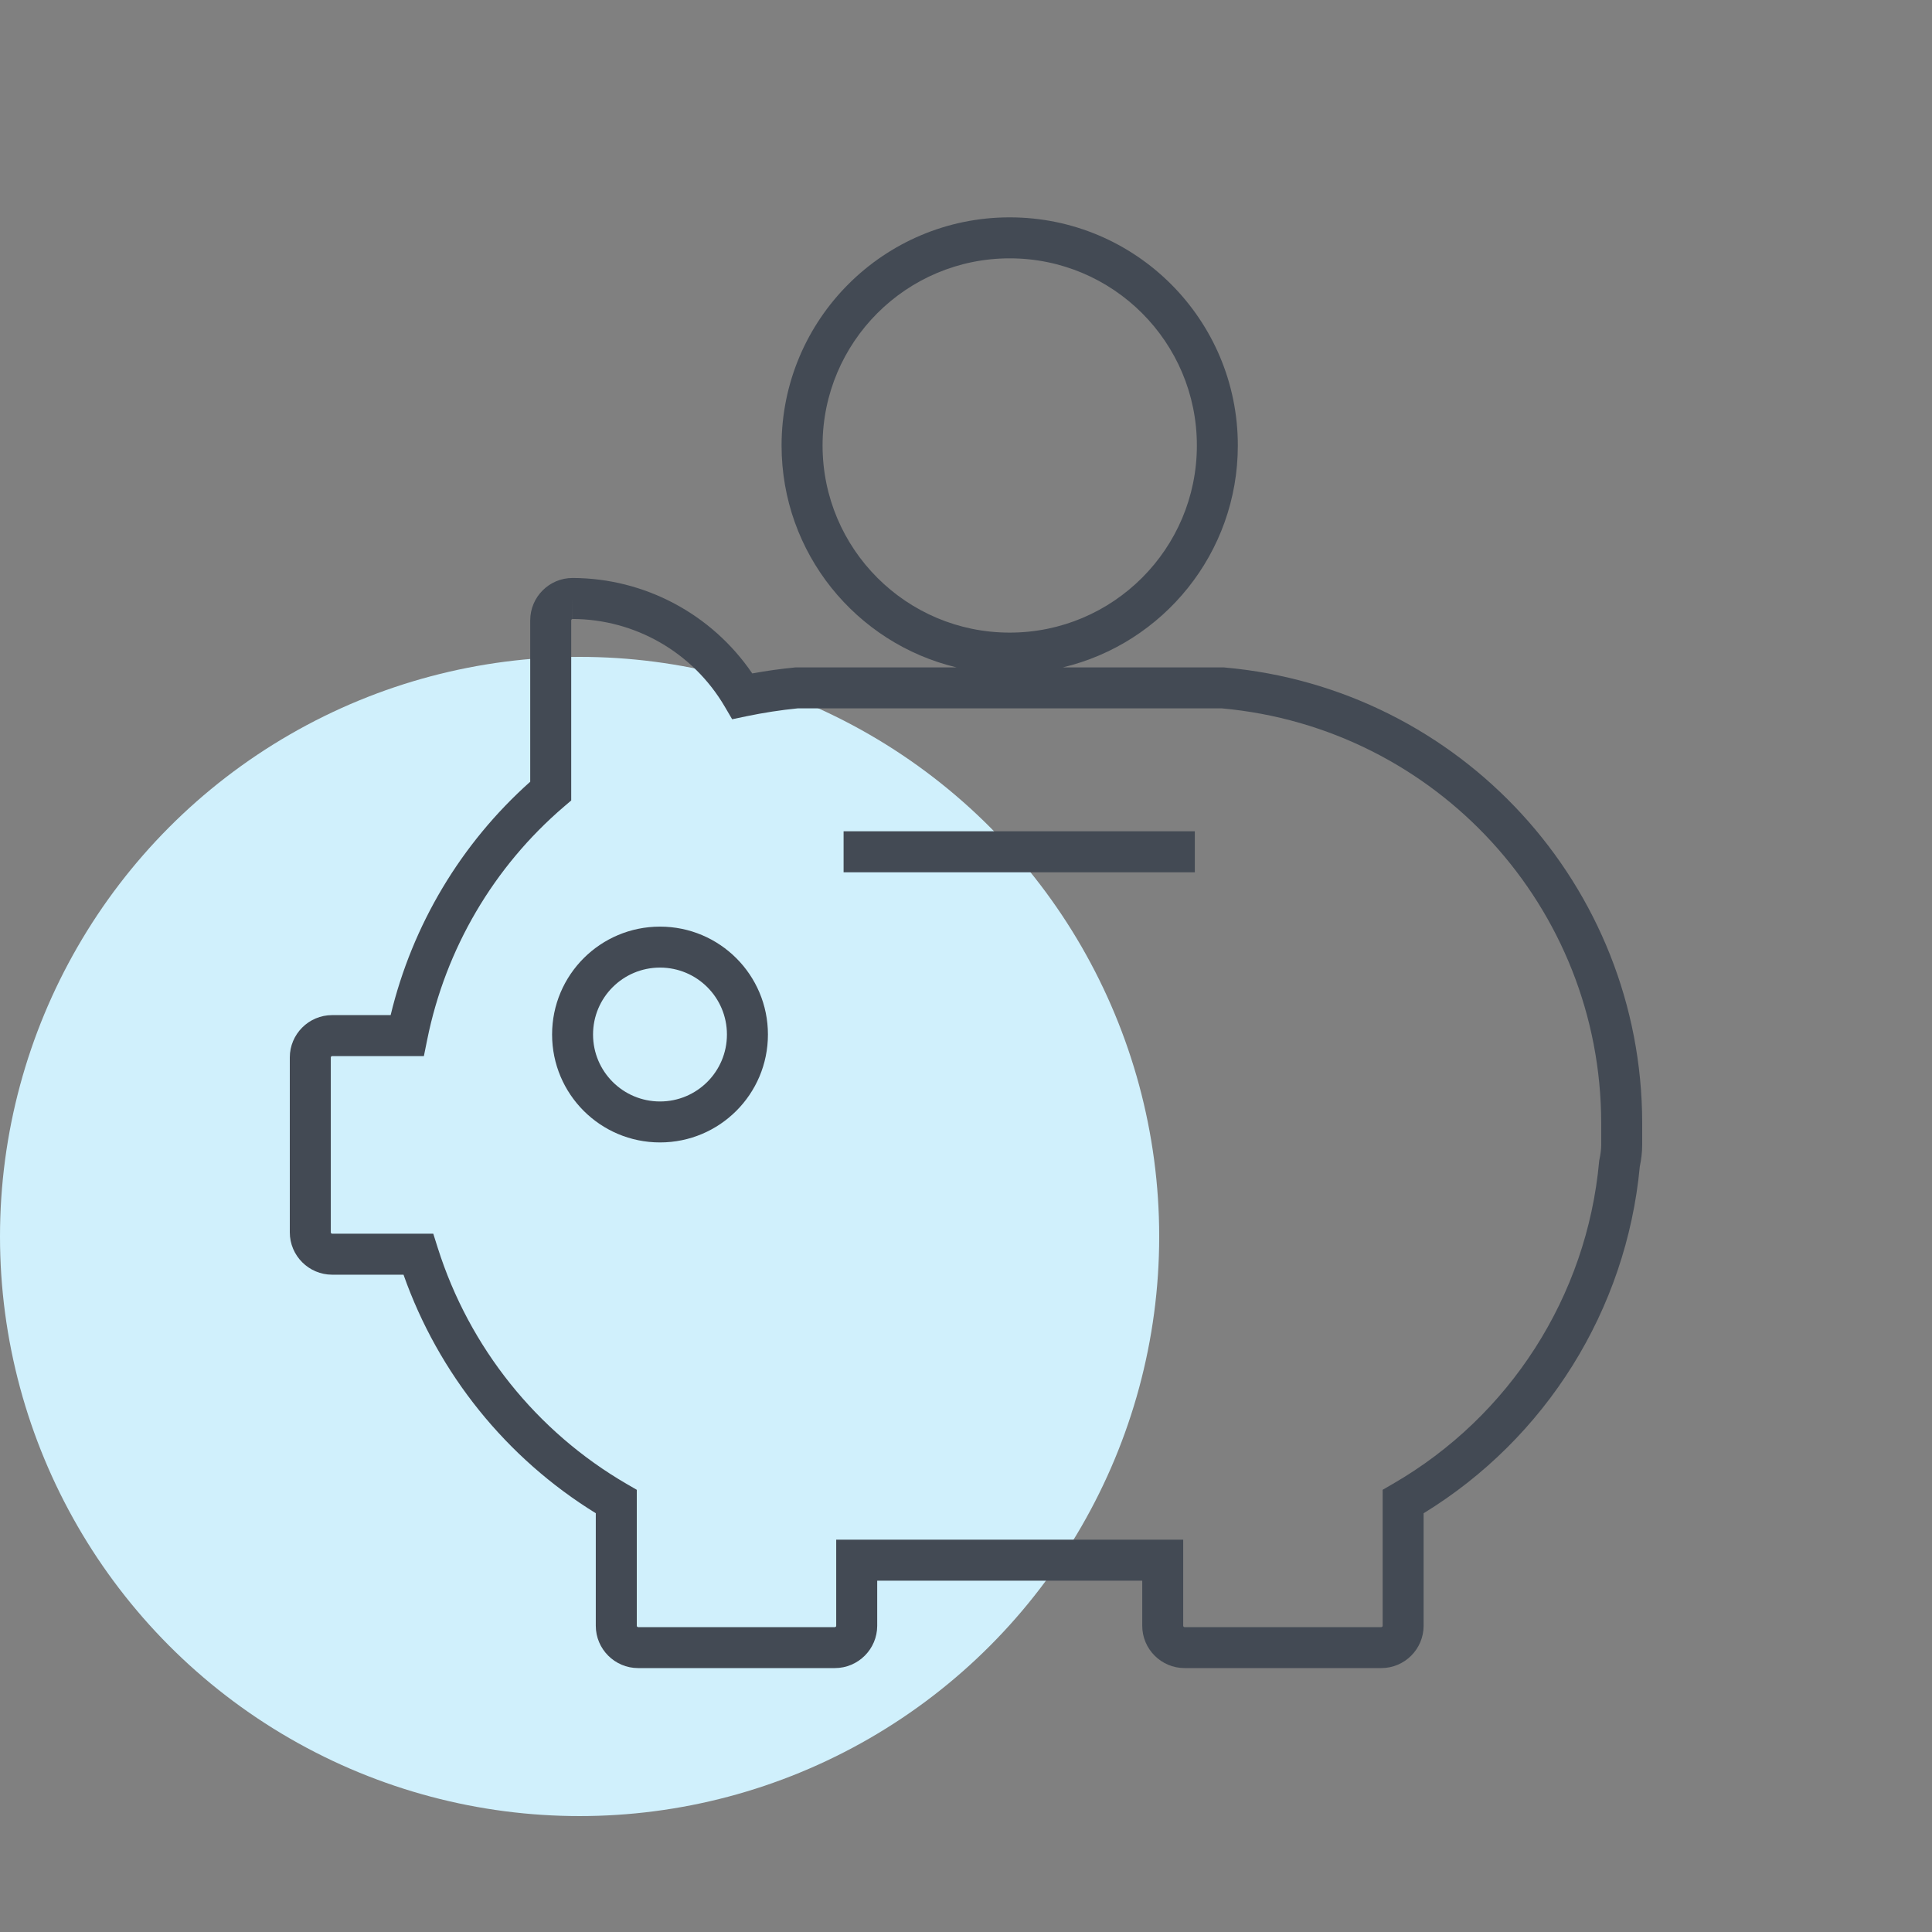
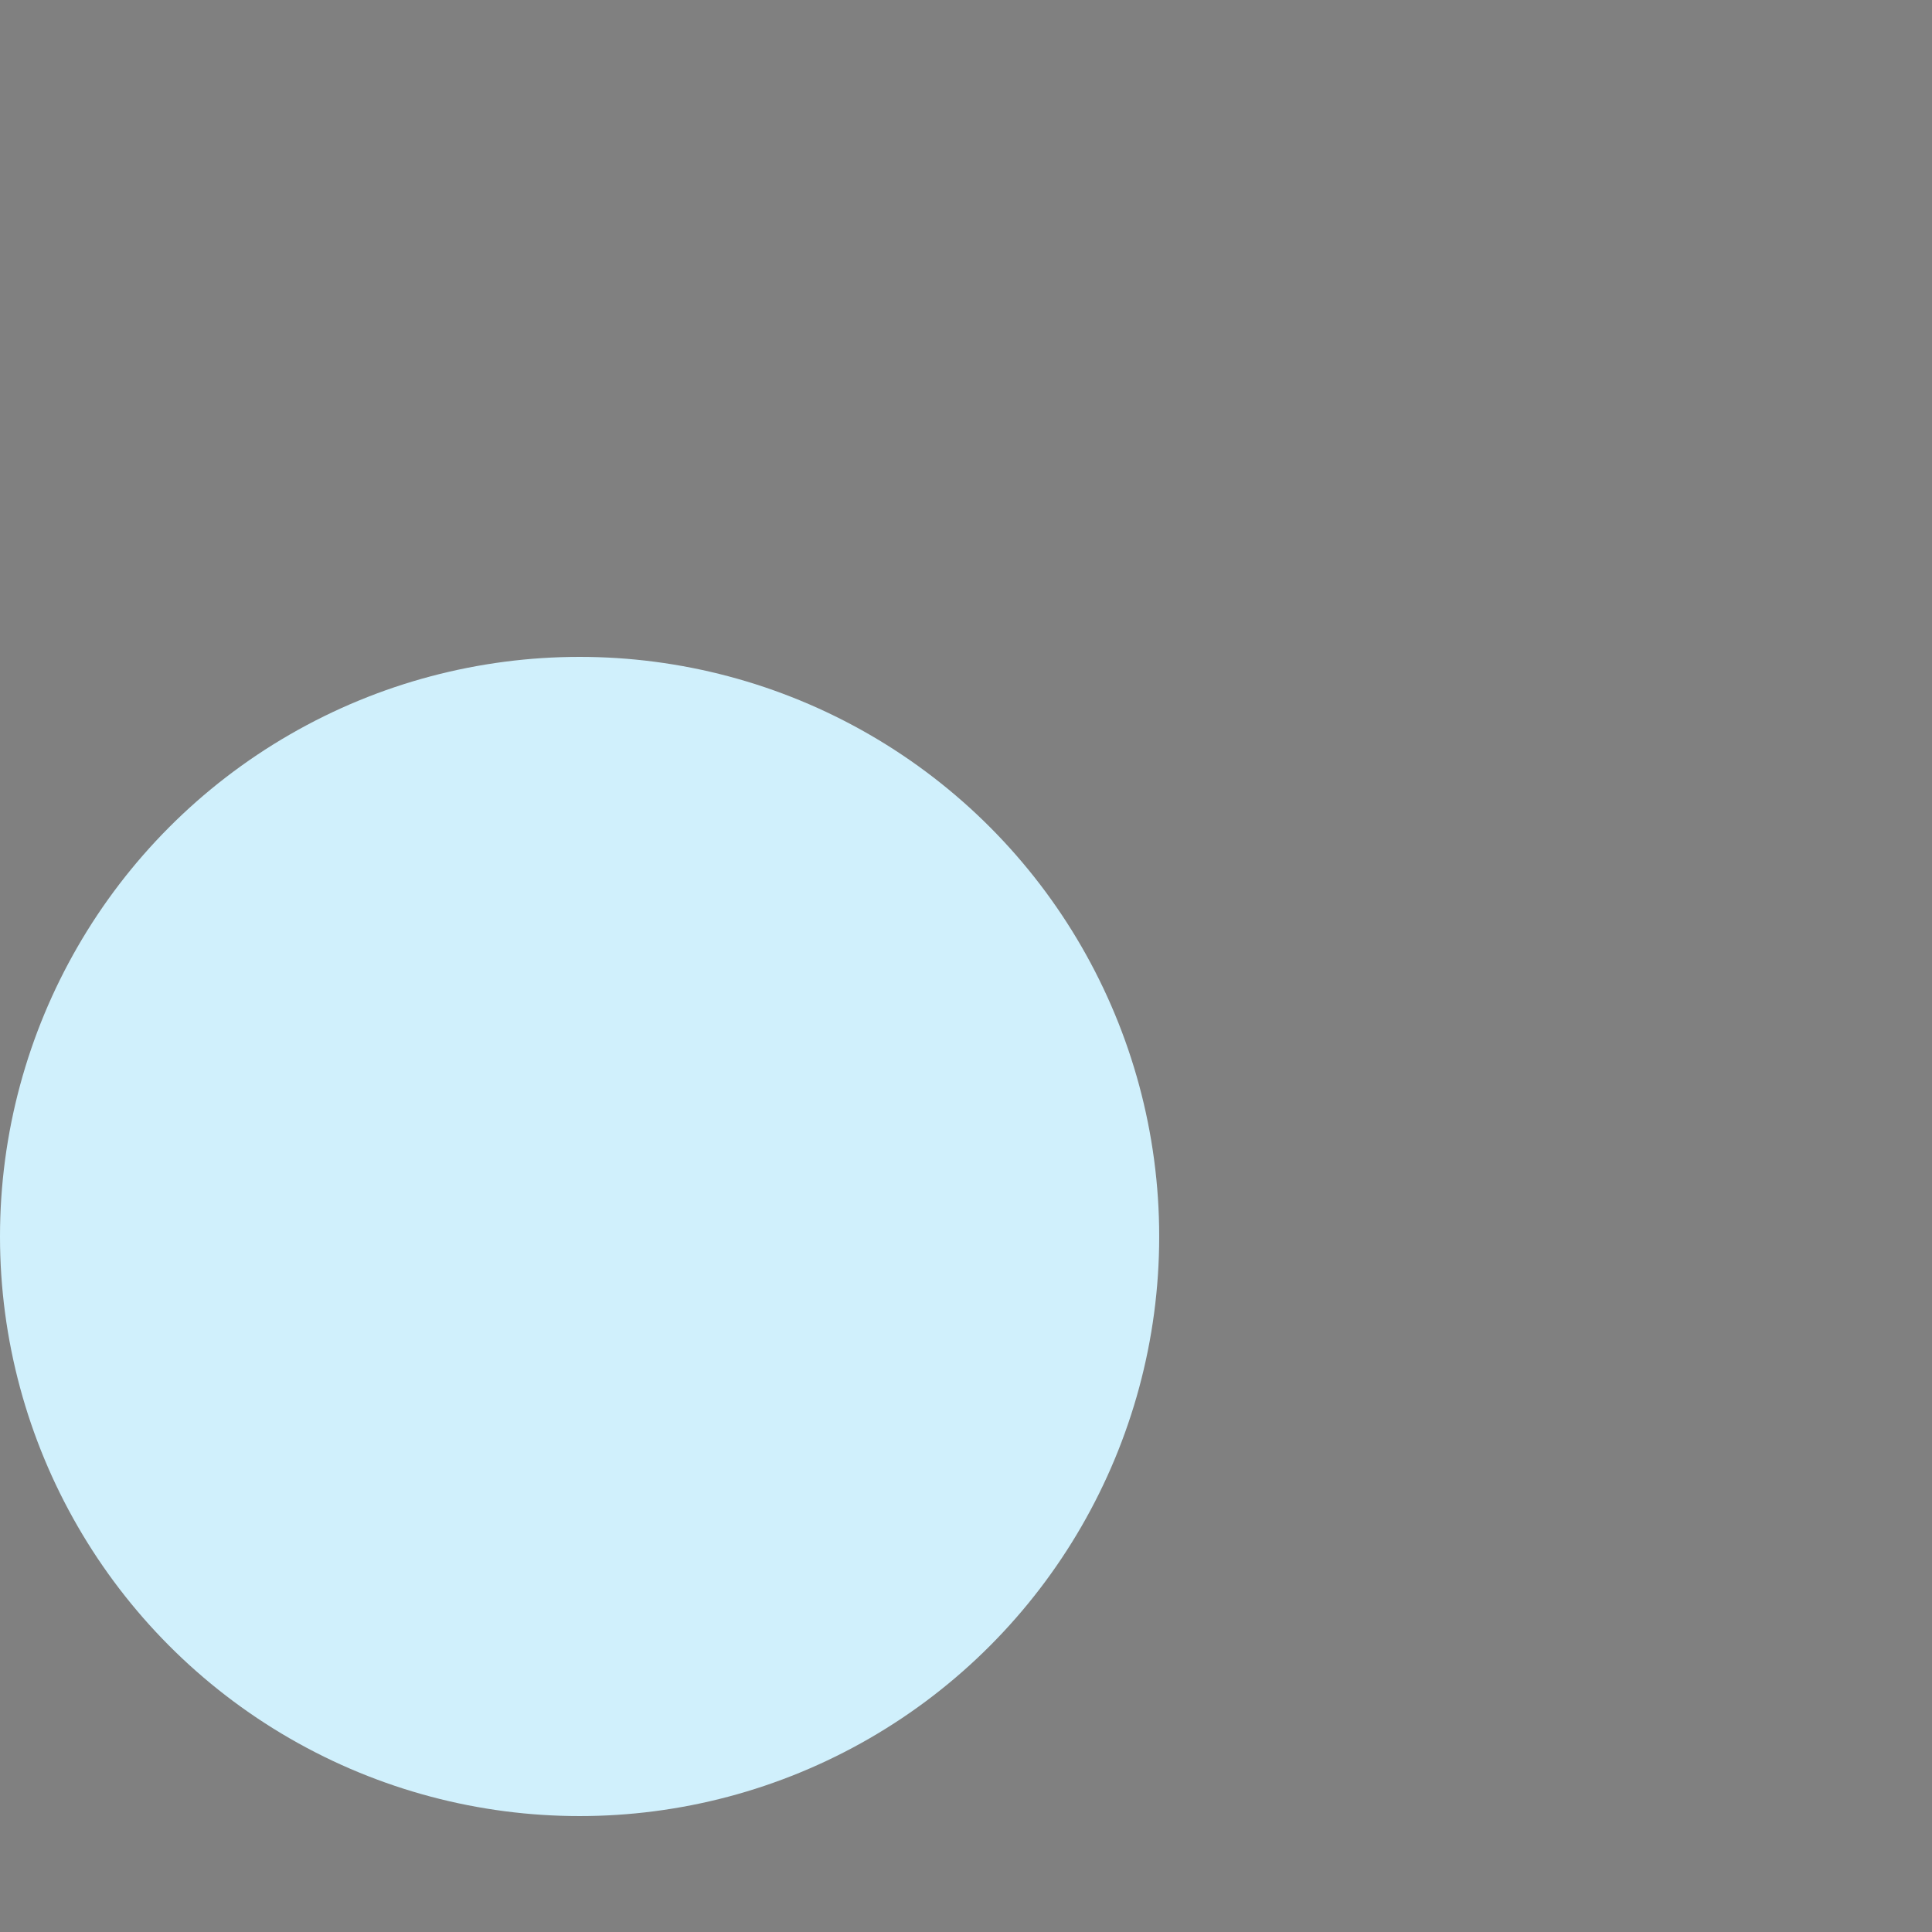
<svg xmlns="http://www.w3.org/2000/svg" width="50" height="50" viewBox="0 0 50 50" fill="none">
  <rect x="0" y="0" width="50" height="50" fill="#808080" stroke="none" />
  <ellipse cx="15" cy="32" rx="15" ry="15" fill="#D0F0FC" />
-   <path fill-rule="evenodd" clip-rule="evenodd" d="M26.131 6.686C23.456 6.686 21.288 8.854 21.288 11.529C21.288 14.204 23.456 16.372 26.131 16.372C28.806 16.372 30.975 14.204 30.975 11.529C30.975 8.854 28.806 6.686 26.131 6.686ZM20.227 11.529C20.227 8.268 22.871 5.625 26.131 5.625C29.392 5.625 32.035 8.268 32.035 11.529C32.035 14.316 30.104 16.652 27.507 17.272H31.664L31.687 17.274C37.804 17.813 42.494 22.929 42.5 29.064V29.63C42.5 29.825 42.474 30.016 42.438 30.19C42.09 33.901 40.008 37.224 36.843 39.163V42.075C36.843 42.678 36.352 43.17 35.748 43.17H30.657C30.053 43.17 29.561 42.678 29.561 42.075V40.908H22.702V42.075C22.702 42.678 22.21 43.17 21.606 43.17H16.515C15.911 43.17 15.419 42.678 15.419 42.075V39.162C13.104 37.735 11.348 35.554 10.443 32.989H8.596C7.992 32.989 7.5 32.497 7.5 31.893V27.367C7.5 26.763 7.992 26.271 8.596 26.271H10.11C10.671 23.939 11.929 21.83 13.722 20.231V16.054C13.722 15.45 14.214 14.958 14.818 14.958H14.82C16.691 14.964 18.424 15.895 19.468 17.428C19.831 17.362 20.199 17.31 20.572 17.274L20.597 17.272H24.755C22.158 16.652 20.227 14.316 20.227 11.529ZM14.794 16.03C14.786 16.038 14.783 16.046 14.783 16.054V20.716L14.597 20.875C12.776 22.433 11.53 24.556 11.056 26.907L10.97 27.332H8.596C8.588 27.332 8.579 27.335 8.571 27.343C8.563 27.351 8.561 27.359 8.561 27.367V31.893C8.561 31.901 8.563 31.909 8.571 31.917C8.579 31.925 8.588 31.928 8.596 31.928H11.213L11.33 32.298C12.145 34.871 13.887 37.05 16.216 38.403L16.48 38.556V42.075C16.48 42.083 16.483 42.091 16.491 42.099C16.499 42.107 16.507 42.11 16.515 42.11H21.606C21.614 42.11 21.623 42.107 21.631 42.099C21.639 42.091 21.641 42.083 21.641 42.075V39.847H30.621V42.075C30.621 42.083 30.624 42.091 30.632 42.099C30.64 42.107 30.648 42.11 30.657 42.11H35.748C35.755 42.11 35.764 42.107 35.772 42.099C35.78 42.091 35.783 42.083 35.783 42.075V38.556L36.048 38.402C39.072 36.656 41.067 33.545 41.385 30.063L41.388 30.031L41.395 30C41.423 29.865 41.439 29.74 41.439 29.63V29.065C41.434 23.487 37.176 18.834 31.617 18.332H20.647C20.202 18.376 19.76 18.445 19.321 18.536L18.948 18.614L18.756 18.286C17.934 16.886 16.439 16.024 14.816 16.019L14.818 15.489V16.019C14.81 16.019 14.802 16.022 14.794 16.03ZM30.922 22.575H21.832V21.514H30.922V22.575ZM14.288 26.773C14.288 25.23 15.538 23.981 17.081 23.981C18.624 23.981 19.874 25.23 19.874 26.773C19.874 28.317 18.624 29.566 17.081 29.566C15.538 29.566 14.288 28.317 14.288 26.773ZM17.081 25.041C16.124 25.041 15.348 25.816 15.348 26.773C15.348 27.731 16.124 28.506 17.081 28.506C18.038 28.506 18.813 27.731 18.813 26.773C18.813 25.816 18.038 25.041 17.081 25.041Z" fill="#434A54" />
</svg>